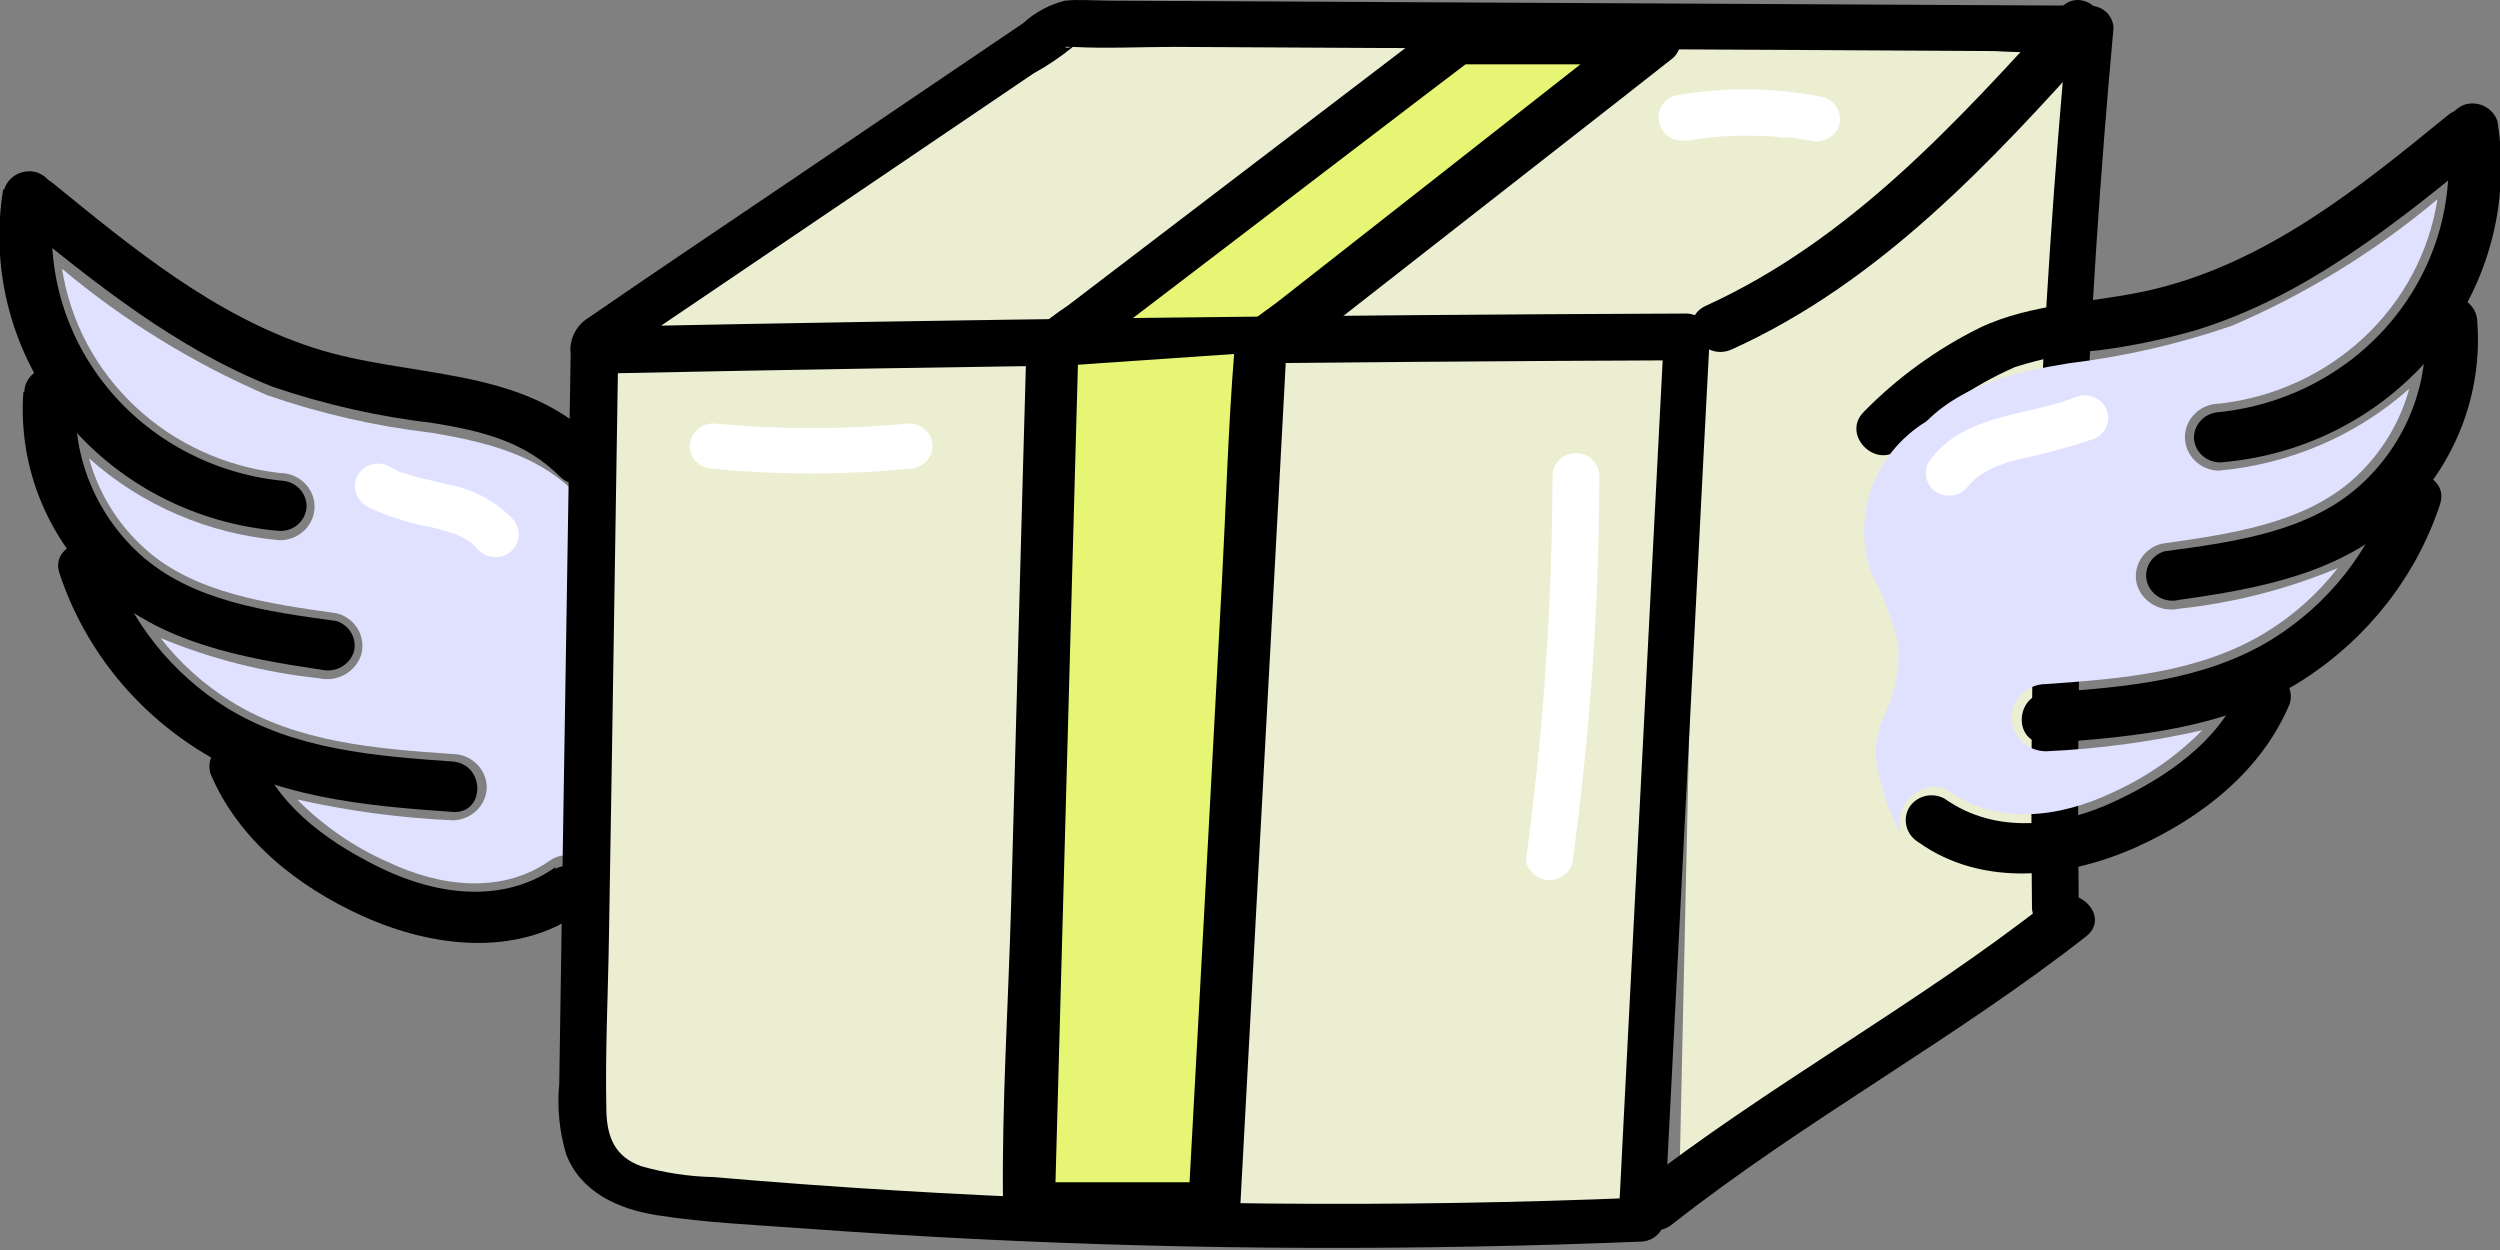
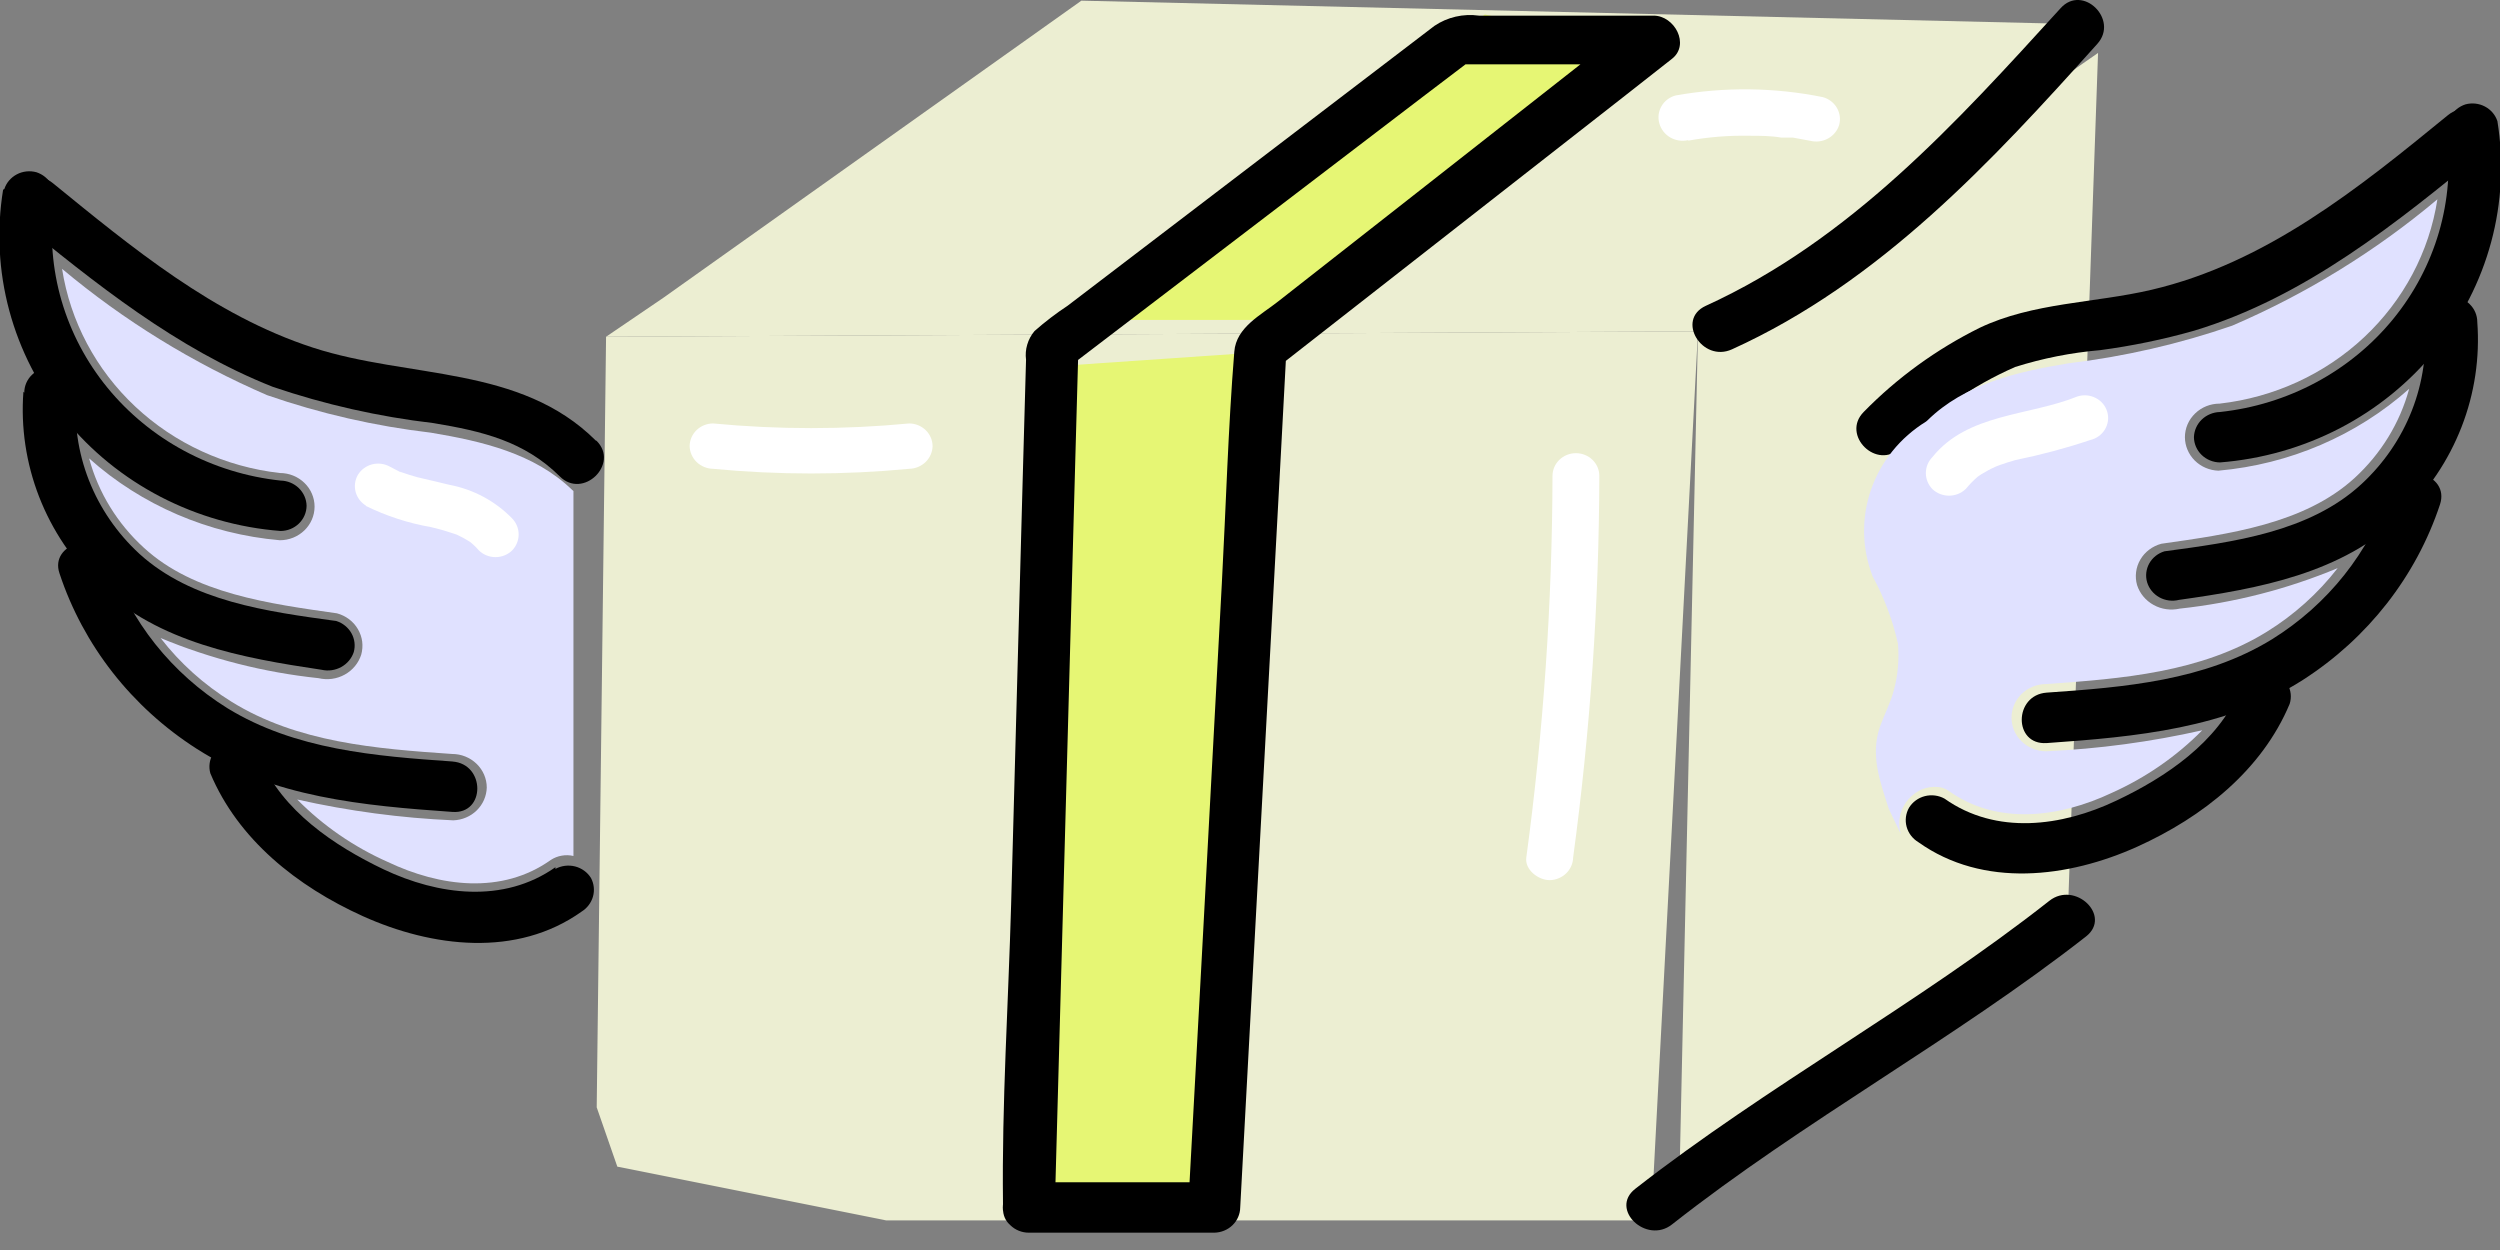
<svg xmlns="http://www.w3.org/2000/svg" width="82" height="41" viewBox="0 0 82 41" fill="none">
  <rect x="0" y="0" width="82" height="41" fill="#808080" stroke="none" />
  <g clip-path="url(#clip0_4457_1254)">
    <path d="M21.767 9.761L35.469 0.022L67.82 0.783L60.051 8.614L55.694 10.869L19.879 11.045L21.767 9.761Z" fill="#ECEED2" />
    <path d="M55.694 10.869L55.08 38.928L67.82 30.131L68.816 1.736L55.694 10.869Z" fill="#ECEED2" />
    <path d="M19.879 11.045L19.572 36.321L20.248 38.266L29.07 40.03H54.159L55.694 10.869L19.879 11.045Z" fill="#ECEED2" />
    <path d="M56.809 11.458C61.672 9.254 65.341 5.286 68.793 1.438C69.51 0.639 68.31 -0.535 67.587 0.27C64.175 4.018 60.688 7.87 55.95 10.031C54.961 10.483 55.825 11.905 56.809 11.458Z" fill="black" />
    <path d="M54.841 40.162C59.175 36.751 64.095 34.1 68.423 30.715C69.277 30.043 68.065 28.88 67.218 29.547C62.889 32.953 57.969 35.61 53.635 38.994C52.782 39.661 53.999 40.824 54.841 40.162Z" fill="black" />
    <path d="M19.543 14.451C17.058 11.976 13.423 12.428 10.267 11.403C7.007 10.345 4.3 8.096 1.735 6.008C0.899 5.324 -0.313 6.487 0.529 7.176C3.123 9.292 5.773 11.431 8.947 12.688C10.655 13.269 12.422 13.668 14.219 13.878C15.818 14.143 17.2 14.473 18.36 15.625C19.122 16.391 20.328 15.217 19.566 14.457L19.543 14.451Z" fill="black" />
    <path d="M0.102 6.222C-0.113 7.544 -0.044 8.895 0.305 10.189C0.654 11.484 1.275 12.695 2.129 13.746C2.984 14.797 4.053 15.665 5.27 16.297C6.488 16.928 7.826 17.31 9.203 17.416C9.429 17.415 9.645 17.327 9.804 17.173C9.964 17.018 10.054 16.808 10.056 16.59C10.052 16.372 9.96 16.164 9.801 16.01C9.642 15.856 9.428 15.767 9.203 15.763C8.095 15.644 7.023 15.313 6.049 14.791C5.074 14.268 4.216 13.563 3.524 12.717C2.832 11.871 2.321 10.9 2.018 9.861C1.716 8.822 1.629 7.735 1.763 6.663C1.818 6.456 1.79 6.236 1.684 6.048C1.579 5.86 1.404 5.718 1.194 5.649C0.979 5.591 0.749 5.615 0.553 5.718C0.357 5.821 0.209 5.994 0.142 6.2L0.102 6.222Z" fill="black" />
    <path d="M0.768 12.847C0.68 14.019 0.856 15.194 1.283 16.294C1.71 17.393 2.379 18.389 3.242 19.213C5.21 21.081 7.923 21.578 10.551 21.969C10.769 22.018 10.998 21.986 11.193 21.878C11.388 21.771 11.534 21.597 11.603 21.39C11.661 21.182 11.634 20.96 11.528 20.771C11.422 20.581 11.245 20.438 11.034 20.37C8.759 20.056 6.296 19.731 4.573 18.166C3.841 17.492 3.275 16.667 2.916 15.752C2.558 14.837 2.417 13.855 2.503 12.88C2.503 12.661 2.413 12.451 2.253 12.296C2.093 12.141 1.876 12.054 1.649 12.054C1.423 12.054 1.206 12.141 1.046 12.296C0.886 12.451 0.796 12.661 0.796 12.88L0.768 12.847Z" fill="black" />
    <path d="M14.856 24.978C12.308 24.802 9.686 24.592 7.462 23.231C5.629 22.093 4.262 20.372 3.595 18.364C3.265 17.356 1.615 17.813 1.951 18.805C2.73 21.164 4.317 23.194 6.45 24.559C8.941 26.157 11.933 26.428 14.839 26.631C15.931 26.709 15.925 25.055 14.839 24.978H14.856Z" fill="black" />
    <path d="M18.218 28.445C16.512 29.646 14.373 29.36 12.587 28.517C10.955 27.739 9.254 26.587 8.543 24.895C8.471 24.693 8.324 24.525 8.13 24.423C7.937 24.321 7.71 24.293 7.496 24.344C7.278 24.404 7.093 24.544 6.981 24.735C6.869 24.926 6.84 25.152 6.899 25.364C7.809 27.535 9.743 29.073 11.899 30.049C14.174 31.074 16.95 31.416 19.077 29.9C19.26 29.786 19.393 29.61 19.45 29.406C19.507 29.202 19.483 28.985 19.384 28.798C19.268 28.611 19.081 28.475 18.863 28.419C18.645 28.364 18.414 28.393 18.218 28.5V28.445Z" fill="black" />
    <path d="M14.868 26.907C13.143 26.831 11.43 26.602 9.749 26.224C10.597 27.084 11.607 27.78 12.723 28.274C14.43 29.084 16.46 29.349 18.064 28.208C18.172 28.137 18.294 28.088 18.422 28.066C18.551 28.043 18.683 28.046 18.809 28.076V16.105L18.764 16.066C17.524 14.87 15.812 14.473 14.134 14.192C12.303 13.977 10.502 13.565 8.765 12.963C6.324 11.909 4.057 10.512 2.036 8.818C2.304 10.54 3.148 12.128 4.439 13.338C5.73 14.548 7.396 15.313 9.18 15.515C9.482 15.515 9.771 15.631 9.984 15.838C10.198 16.044 10.318 16.325 10.318 16.617C10.318 16.91 10.198 17.19 9.984 17.397C9.771 17.603 9.482 17.72 9.18 17.72C6.846 17.518 4.646 16.574 2.923 15.035C3.226 16.157 3.849 17.173 4.721 17.968C6.359 19.472 8.844 19.803 11.051 20.117C11.195 20.155 11.33 20.221 11.448 20.309C11.567 20.398 11.665 20.509 11.739 20.635C11.813 20.761 11.861 20.9 11.88 21.043C11.898 21.187 11.887 21.333 11.848 21.473C11.76 21.75 11.566 21.985 11.306 22.128C11.046 22.272 10.739 22.313 10.448 22.244C8.663 22.056 6.917 21.612 5.267 20.927C5.906 21.754 6.694 22.461 7.593 23.016C9.754 24.355 12.331 24.559 14.828 24.73C15.13 24.73 15.419 24.846 15.632 25.053C15.846 25.26 15.966 25.54 15.966 25.832C15.958 26.113 15.841 26.381 15.637 26.581C15.433 26.781 15.158 26.897 14.868 26.907Z" fill="#E0E1FF" />
    <path d="M35.725 10.494L48.704 0.474L53.197 1.505L43.403 10.494H35.725Z" fill="#E6F674" />
    <path d="M50.922 15.609C50.912 19.794 50.625 23.975 50.063 28.125C50.007 28.527 50.456 28.869 50.831 28.869C51.033 28.865 51.226 28.785 51.369 28.647C51.513 28.508 51.595 28.321 51.599 28.125C52.161 23.975 52.448 19.794 52.458 15.609C52.458 15.411 52.377 15.222 52.233 15.082C52.089 14.943 51.894 14.864 51.69 14.864C51.486 14.864 51.291 14.943 51.147 15.082C51.003 15.222 50.922 15.411 50.922 15.609Z" fill="white" />
    <path d="M55.376 4.613C56.038 4.493 56.71 4.44 57.383 4.453C57.73 4.453 58.083 4.453 58.43 4.514H58.68H58.811L59.38 4.619C59.576 4.667 59.783 4.64 59.959 4.543C60.135 4.447 60.266 4.288 60.324 4.101C60.377 3.911 60.35 3.708 60.25 3.537C60.15 3.366 59.985 3.24 59.789 3.186C58.199 2.864 56.559 2.845 54.961 3.131C54.764 3.183 54.598 3.309 54.498 3.481C54.398 3.652 54.372 3.855 54.426 4.045C54.478 4.238 54.606 4.404 54.782 4.507C54.959 4.61 55.17 4.642 55.37 4.597L55.376 4.613Z" fill="white" />
    <path d="M23.388 15.377C25.527 15.581 27.682 15.581 29.821 15.377C30.023 15.373 30.216 15.293 30.359 15.155C30.502 15.016 30.584 14.829 30.589 14.633C30.587 14.436 30.506 14.248 30.362 14.108C30.218 13.969 30.024 13.89 29.821 13.889C27.682 14.093 25.527 14.093 23.388 13.889C23.185 13.89 22.99 13.969 22.847 14.108C22.703 14.248 22.622 14.436 22.62 14.633C22.625 14.829 22.707 15.016 22.85 15.155C22.993 15.293 23.186 15.373 23.388 15.377Z" fill="white" />
    <path d="M11.99 16.59C12.667 16.924 13.391 17.16 14.14 17.29C14.31 17.334 14.481 17.372 14.646 17.427L14.89 17.505L14.987 17.538C15.146 17.598 14.885 17.488 14.987 17.538C15.136 17.608 15.28 17.687 15.419 17.775C15.556 17.863 15.419 17.775 15.419 17.775C15.419 17.775 15.51 17.852 15.516 17.857C15.585 17.919 15.649 17.986 15.709 18.056C15.781 18.125 15.866 18.18 15.959 18.217C16.052 18.255 16.152 18.274 16.253 18.274C16.354 18.274 16.453 18.255 16.547 18.217C16.64 18.18 16.725 18.125 16.796 18.056C16.935 17.913 17.012 17.725 17.012 17.529C17.012 17.334 16.935 17.145 16.796 17.003C16.245 16.436 15.525 16.05 14.737 15.901C14.39 15.812 14.037 15.741 13.69 15.653C13.514 15.603 13.332 15.548 13.161 15.487C13.11 15.487 12.996 15.454 13.161 15.487C13.119 15.476 13.079 15.46 13.042 15.438L12.786 15.305C12.61 15.207 12.401 15.181 12.205 15.231C12.009 15.282 11.842 15.406 11.739 15.575C11.641 15.746 11.614 15.947 11.665 16.136C11.716 16.325 11.84 16.488 12.012 16.59H11.99Z" fill="white" />
-     <path d="M20.021 12.246C31.775 12.004 43.549 11.861 55.342 11.817L54.574 11.073L54.068 20.883L53.271 36.437L53.089 40.025L53.857 39.28C45.678 39.62 37.485 39.541 29.315 39.043C27.347 38.922 25.373 38.779 23.405 38.608C22.6 38.591 21.8 38.471 21.027 38.25C20.174 37.941 19.918 37.313 19.89 36.469C19.845 34.535 19.947 32.584 19.975 30.644L20.072 24.73L20.282 11.243L19.901 11.888L28.587 6.008L33.899 2.409C34.356 2.157 34.788 1.866 35.19 1.538C35.412 1.317 35.088 1.653 34.928 1.538C34.98 1.538 35.11 1.538 35.162 1.538C36.299 1.598 37.437 1.538 38.534 1.538L44.649 1.571L59.494 1.642L65.415 1.675C66.422 1.733 67.433 1.733 68.44 1.675C68.488 1.673 68.535 1.673 68.583 1.675L67.815 0.931C66.926 10.517 66.537 20.139 66.649 29.762C66.649 29.959 66.73 30.149 66.874 30.288C67.018 30.428 67.213 30.506 67.417 30.506C67.62 30.506 67.816 30.428 67.96 30.288C68.104 30.149 68.184 29.959 68.184 29.762C68.063 20.139 68.443 10.517 69.322 0.931C69.32 0.735 69.239 0.546 69.096 0.407C68.952 0.268 68.757 0.189 68.554 0.187L54.904 0.116L36.401 0.022C35.918 0.022 35.406 -0.028 34.928 0.022C34.415 0.153 33.943 0.407 33.558 0.761L25.817 6.002C23.655 7.468 21.477 8.923 19.321 10.411C19.113 10.535 18.945 10.714 18.838 10.927C18.732 11.139 18.69 11.378 18.718 11.613L18.633 16.981L18.462 27.712L18.383 32.937L18.343 35.555C18.27 36.33 18.347 37.111 18.57 37.858C19.043 39.099 20.277 39.661 21.551 39.859C23.172 40.113 24.838 40.179 26.471 40.3C33.793 40.837 41.126 41.031 48.471 40.884C50.257 40.851 52.043 40.798 53.829 40.724C54.03 40.718 54.221 40.637 54.364 40.499C54.506 40.361 54.59 40.175 54.596 39.98L55.097 30.17L55.893 14.611L56.081 11.028C56.078 10.832 55.996 10.645 55.853 10.505C55.709 10.367 55.516 10.287 55.313 10.284C43.559 10.329 31.785 10.472 19.992 10.714C19.789 10.714 19.593 10.793 19.449 10.932C19.305 11.072 19.225 11.261 19.225 11.458C19.225 11.656 19.305 11.845 19.449 11.985C19.593 12.124 19.789 12.202 19.992 12.202L20.021 12.246Z" fill="black" />
    <path d="M34.502 12.021L33.649 39.584L39.535 40.03L41.333 11.552L34.502 12.021Z" fill="#E6F674" />
    <path d="M34.598 39.578L34.86 30.027L35.275 14.886L35.372 11.403L35.122 11.988L46.748 3.114L48.38 1.874L47.771 2.111H54.238L53.635 0.7L46.423 6.36L41.93 9.882C41.361 10.334 40.548 10.731 40.485 11.536C40.281 14.065 40.212 16.612 40.076 19.141L39.399 31.763L38.972 39.606L39.825 38.779H33.745C33.519 38.779 33.302 38.866 33.142 39.021C32.982 39.176 32.892 39.386 32.892 39.606C32.892 39.825 32.982 40.035 33.142 40.19C33.302 40.345 33.519 40.432 33.745 40.432H39.825C40.051 40.429 40.266 40.341 40.426 40.187C40.585 40.033 40.676 39.824 40.679 39.606L41.191 30.104L42.01 14.942L42.197 11.431L41.947 12.015L53.226 3.197L54.841 1.929C55.438 1.461 54.926 0.513 54.238 0.513H48.511C47.997 0.441 47.474 0.561 47.049 0.849L45.656 1.912L35.014 10.031C34.634 10.281 34.273 10.558 33.933 10.858C33.823 10.988 33.741 11.139 33.694 11.301C33.645 11.463 33.632 11.633 33.654 11.8L33.546 15.658L33.165 29.663C33.074 32.92 32.858 36.194 32.898 39.451C32.898 39.501 32.898 39.556 32.898 39.611C32.864 40.642 34.57 40.642 34.598 39.578Z" fill="black" />
    <path d="M62.337 14.666C63.396 13.555 64.675 12.661 66.097 12.037C67 11.752 67.933 11.567 68.878 11.486C69.923 11.348 70.955 11.134 71.967 10.847C75.618 9.744 78.616 7.308 81.494 4.949C82.336 4.266 81.124 3.097 80.288 3.781C77.387 6.151 74.339 8.625 70.562 9.507C68.697 9.943 66.677 9.921 64.931 10.753C63.513 11.457 62.229 12.389 61.132 13.509C60.37 14.275 61.575 15.449 62.337 14.683V14.666Z" fill="black" />
    <path d="M80.254 4.415C80.388 5.486 80.301 6.573 79.999 7.612C79.696 8.651 79.184 9.622 78.493 10.468C77.801 11.314 76.943 12.019 75.968 12.542C74.993 13.065 73.922 13.395 72.814 13.514C72.59 13.52 72.376 13.609 72.217 13.762C72.059 13.916 71.967 14.123 71.961 14.341C71.964 14.559 72.055 14.768 72.214 14.922C72.374 15.077 72.589 15.165 72.814 15.168C74.19 15.06 75.529 14.678 76.746 14.047C77.962 13.415 79.031 12.546 79.886 11.495C80.74 10.444 81.361 9.234 81.71 7.94C82.059 6.645 82.129 5.295 81.915 3.974C81.848 3.769 81.701 3.597 81.506 3.494C81.311 3.391 81.082 3.366 80.868 3.423C80.658 3.491 80.482 3.634 80.376 3.824C80.271 4.013 80.243 4.234 80.299 4.442L80.254 4.415Z" fill="black" />
    <path d="M79.526 10.593C79.611 11.568 79.469 12.549 79.11 13.464C78.752 14.379 78.186 15.204 77.455 15.879C75.749 17.455 73.247 17.78 70.994 18.083C70.782 18.147 70.603 18.289 70.497 18.478C70.391 18.668 70.365 18.89 70.425 19.097C70.488 19.307 70.632 19.484 70.828 19.593C71.023 19.701 71.254 19.73 71.472 19.676C74.1 19.307 76.813 18.811 78.781 16.92C79.644 16.097 80.312 15.102 80.739 14.004C81.167 12.906 81.342 11.731 81.255 10.56C81.255 10.341 81.165 10.13 81.005 9.975C80.845 9.82 80.628 9.733 80.402 9.733C80.175 9.733 79.958 9.82 79.798 9.975C79.638 10.13 79.549 10.341 79.549 10.56L79.526 10.593Z" fill="black" />
    <path d="M67.144 24.372C70.05 24.168 73.042 23.898 75.539 22.299C77.667 20.931 79.251 18.902 80.032 16.546C80.368 15.526 78.718 15.091 78.388 16.105C77.72 18.109 76.355 19.827 74.526 20.966C72.314 22.327 69.692 22.542 67.132 22.718C66.046 22.796 66.035 24.449 67.132 24.372H67.144Z" fill="black" />
    <path d="M62.923 27.624C65.051 29.139 67.838 28.792 70.101 27.772C72.257 26.797 74.191 25.259 75.101 23.088C75.135 22.982 75.146 22.871 75.135 22.761C75.123 22.651 75.089 22.544 75.034 22.447C74.979 22.35 74.905 22.264 74.816 22.196C74.726 22.127 74.623 22.076 74.513 22.047C74.403 22.017 74.288 22.009 74.175 22.024C74.062 22.038 73.953 22.074 73.854 22.13C73.756 22.186 73.67 22.261 73.602 22.349C73.533 22.438 73.484 22.539 73.457 22.647C72.746 24.339 71.046 25.491 69.413 26.262C67.627 27.111 65.477 27.398 63.782 26.196C63.587 26.087 63.354 26.058 63.136 26.113C62.918 26.169 62.731 26.306 62.616 26.494C62.508 26.684 62.48 26.908 62.537 27.118C62.594 27.328 62.733 27.509 62.923 27.624Z" fill="black" />
    <path d="M71.665 14.341C71.665 14.049 71.785 13.768 71.999 13.562C72.212 13.355 72.501 13.239 72.803 13.239C74.588 13.036 76.254 12.271 77.546 11.059C78.837 9.848 79.68 8.259 79.947 6.537C77.929 8.234 75.661 9.631 73.218 10.681C71.481 11.282 69.68 11.696 67.849 11.916C66.143 12.197 64.436 12.594 63.219 13.79L63.174 13.828C62.325 14.351 61.687 15.141 61.368 16.065C61.049 16.989 61.068 17.992 61.422 18.904C61.801 19.599 62.08 20.341 62.252 21.109C62.298 21.625 62.252 22.145 62.116 22.647C62.008 23.055 61.809 23.429 61.666 23.826C61.337 24.769 61.666 25.634 61.951 26.527L62.355 27.376C62.281 27.15 62.276 26.908 62.342 26.68C62.408 26.452 62.541 26.247 62.724 26.091C62.848 25.979 62.998 25.896 63.161 25.85C63.324 25.804 63.496 25.796 63.663 25.827C63.755 25.849 63.842 25.889 63.919 25.943C65.523 27.084 67.553 26.813 69.26 26.009C70.375 25.51 71.385 24.813 72.234 23.953C70.553 24.333 68.84 24.564 67.115 24.642C66.814 24.642 66.524 24.526 66.311 24.319C66.097 24.112 65.978 23.832 65.978 23.54C65.978 23.247 66.097 22.967 66.311 22.76C66.524 22.553 66.814 22.437 67.115 22.437C69.612 22.261 72.189 22.057 74.35 20.723C75.248 20.167 76.036 19.459 76.676 18.634C75.027 19.323 73.28 19.771 71.495 19.963C71.204 20.029 70.898 19.986 70.639 19.843C70.379 19.7 70.185 19.467 70.096 19.191C70.056 19.051 70.045 18.905 70.064 18.762C70.082 18.618 70.13 18.479 70.204 18.353C70.278 18.227 70.376 18.117 70.495 18.028C70.613 17.939 70.748 17.873 70.892 17.835C73.099 17.521 75.584 17.185 77.228 15.68C78.096 14.886 78.717 13.872 79.02 12.754C77.294 14.288 75.096 15.231 72.763 15.438C72.469 15.428 72.191 15.308 71.986 15.104C71.782 14.899 71.667 14.626 71.665 14.341Z" fill="#E0E1FF" />
    <path d="M64.487 16.027C64.603 15.886 64.73 15.756 64.869 15.636C64.937 15.586 64.937 15.581 64.869 15.636L64.982 15.559L65.221 15.421C65.301 15.377 65.386 15.338 65.471 15.3C65.557 15.261 65.557 15.261 65.471 15.3L65.602 15.25C65.767 15.19 65.932 15.14 66.103 15.091C66.933 14.922 67.752 14.703 68.554 14.435C68.655 14.412 68.75 14.369 68.833 14.31C68.916 14.251 68.987 14.176 69.039 14.09C69.092 14.004 69.126 13.908 69.14 13.809C69.154 13.709 69.147 13.608 69.119 13.512C69.091 13.415 69.044 13.325 68.98 13.246C68.915 13.168 68.835 13.103 68.744 13.056C68.653 13.008 68.553 12.979 68.45 12.969C68.347 12.96 68.243 12.971 68.145 13.002C66.558 13.646 64.539 13.553 63.384 14.991C63.245 15.133 63.168 15.322 63.168 15.518C63.168 15.713 63.245 15.902 63.384 16.044C63.529 16.181 63.724 16.258 63.927 16.258C64.13 16.258 64.325 16.181 64.47 16.044L64.487 16.027Z" fill="white" />
  </g>
  <defs>
    <clipPath id="clip0_4457_1254">
      <rect width="82" height="41" fill="white" />
    </clipPath>
  </defs>
</svg>